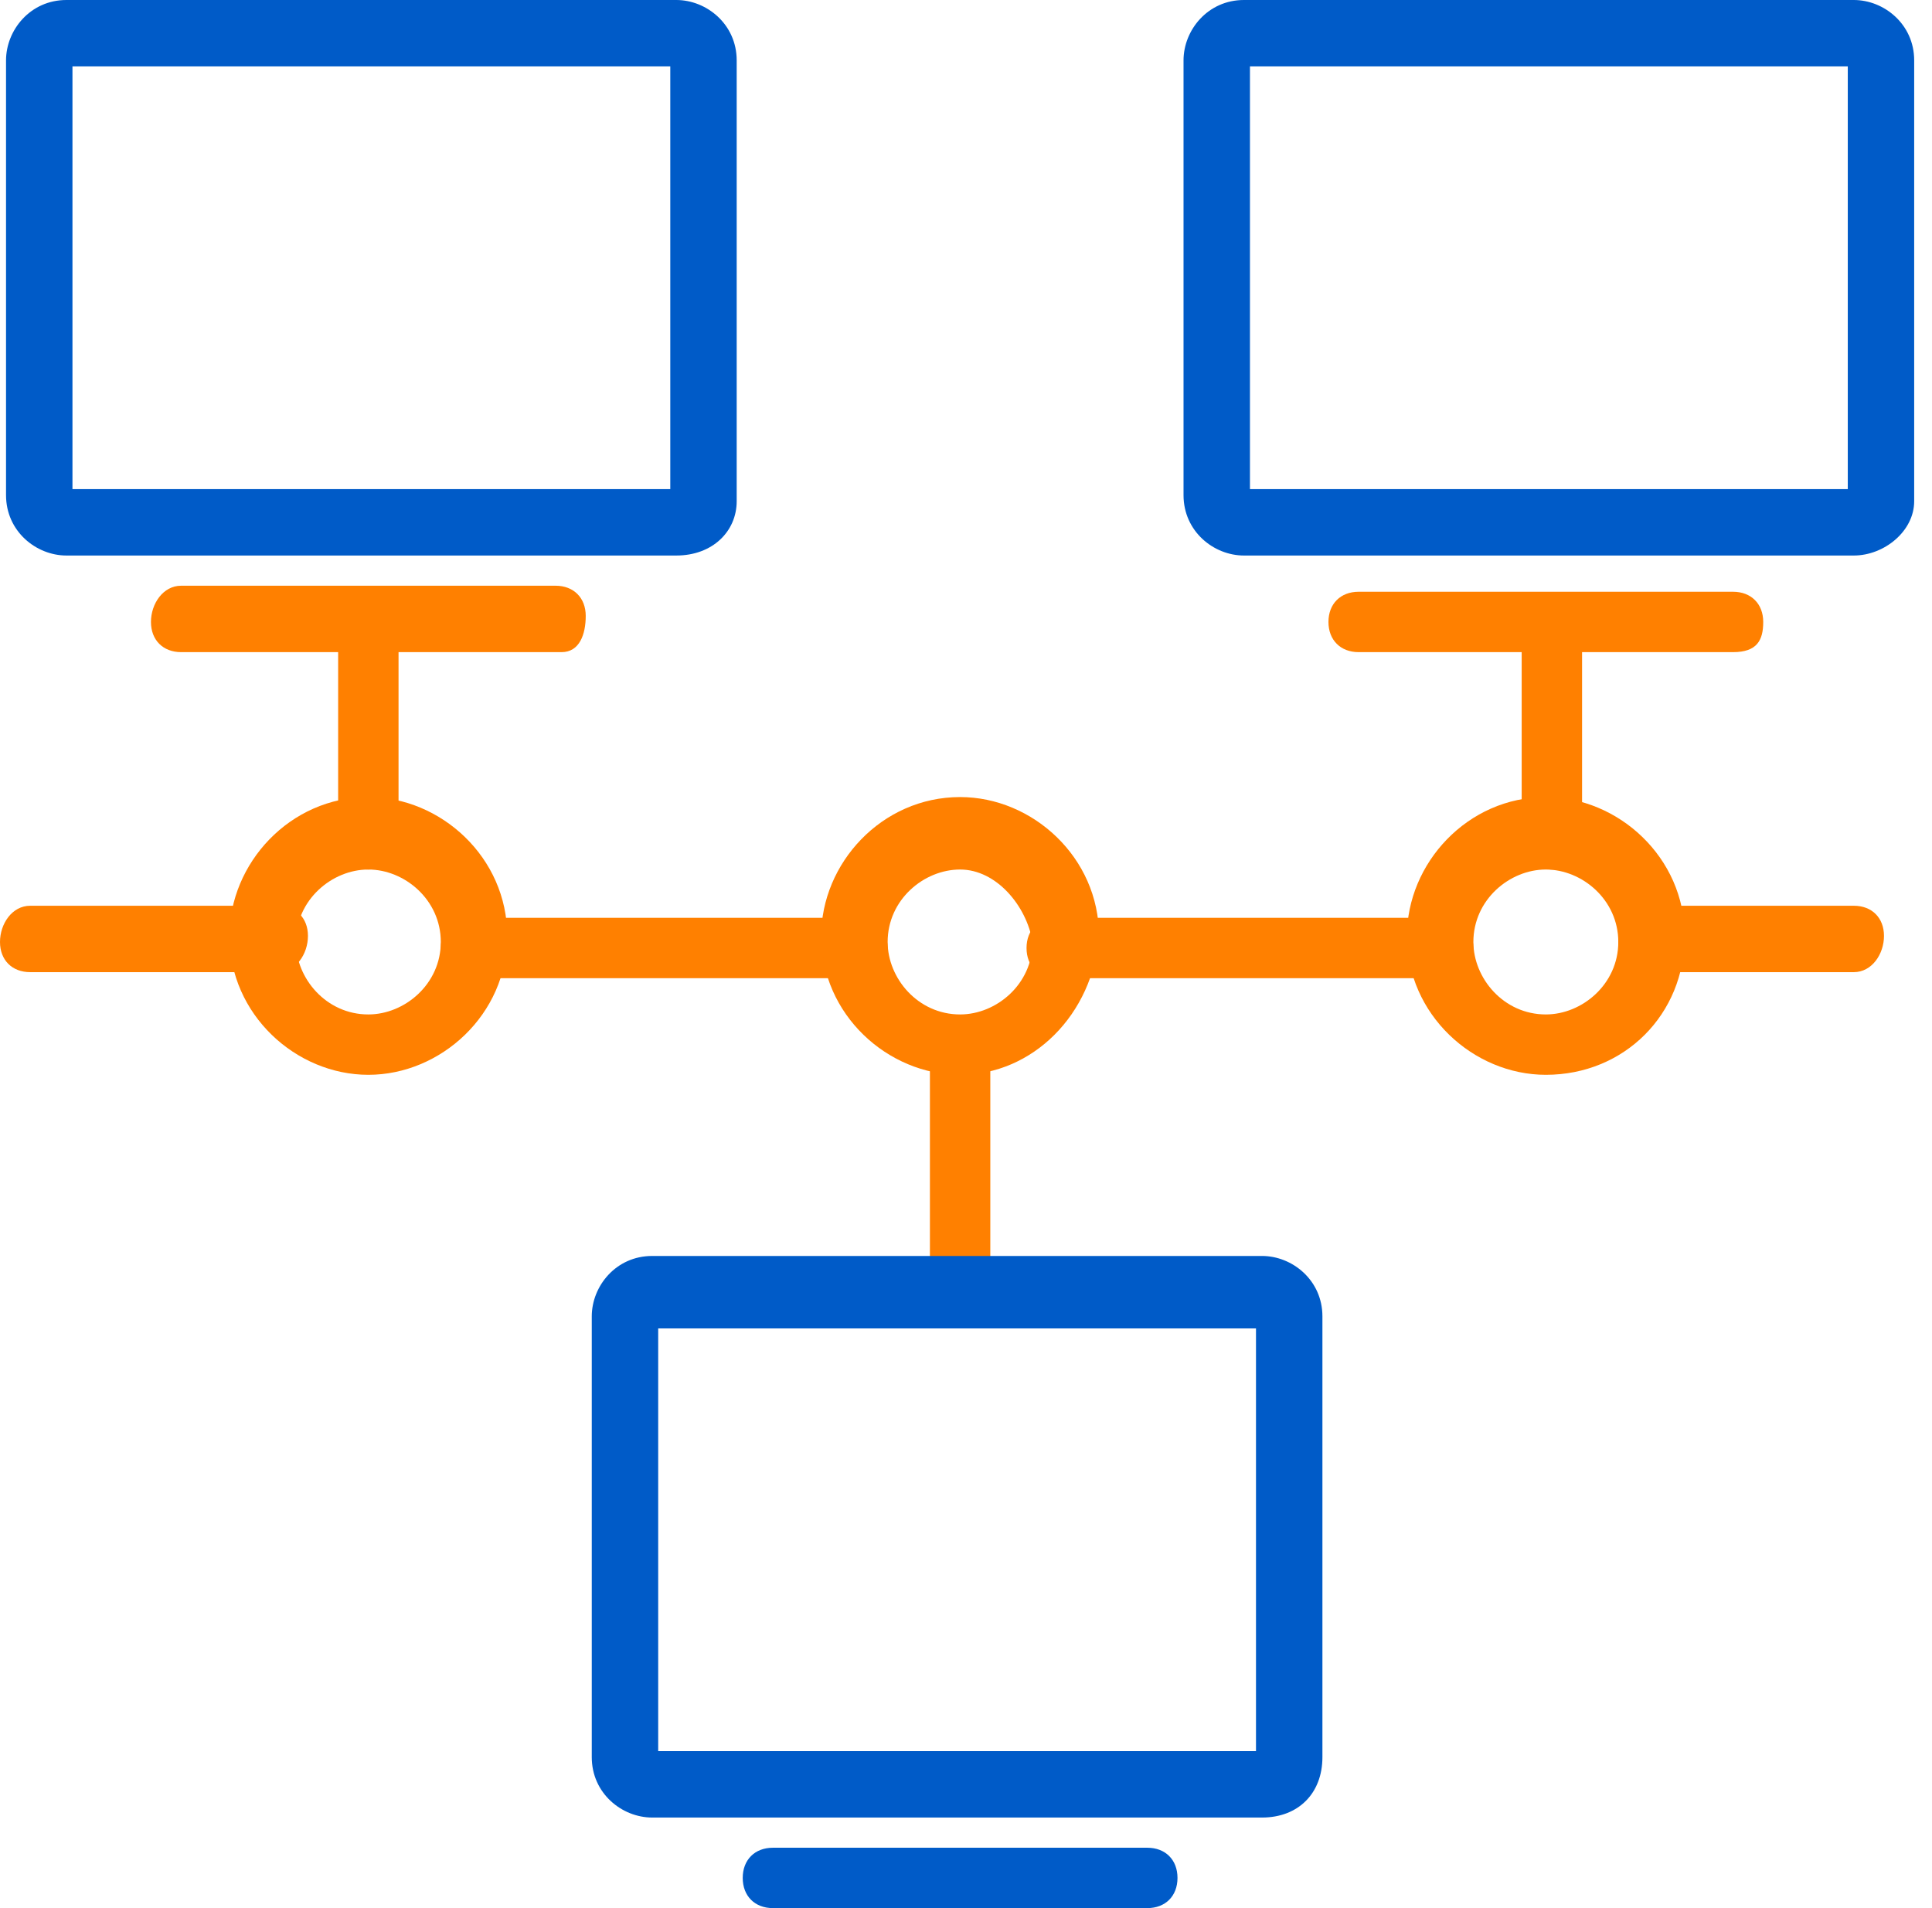
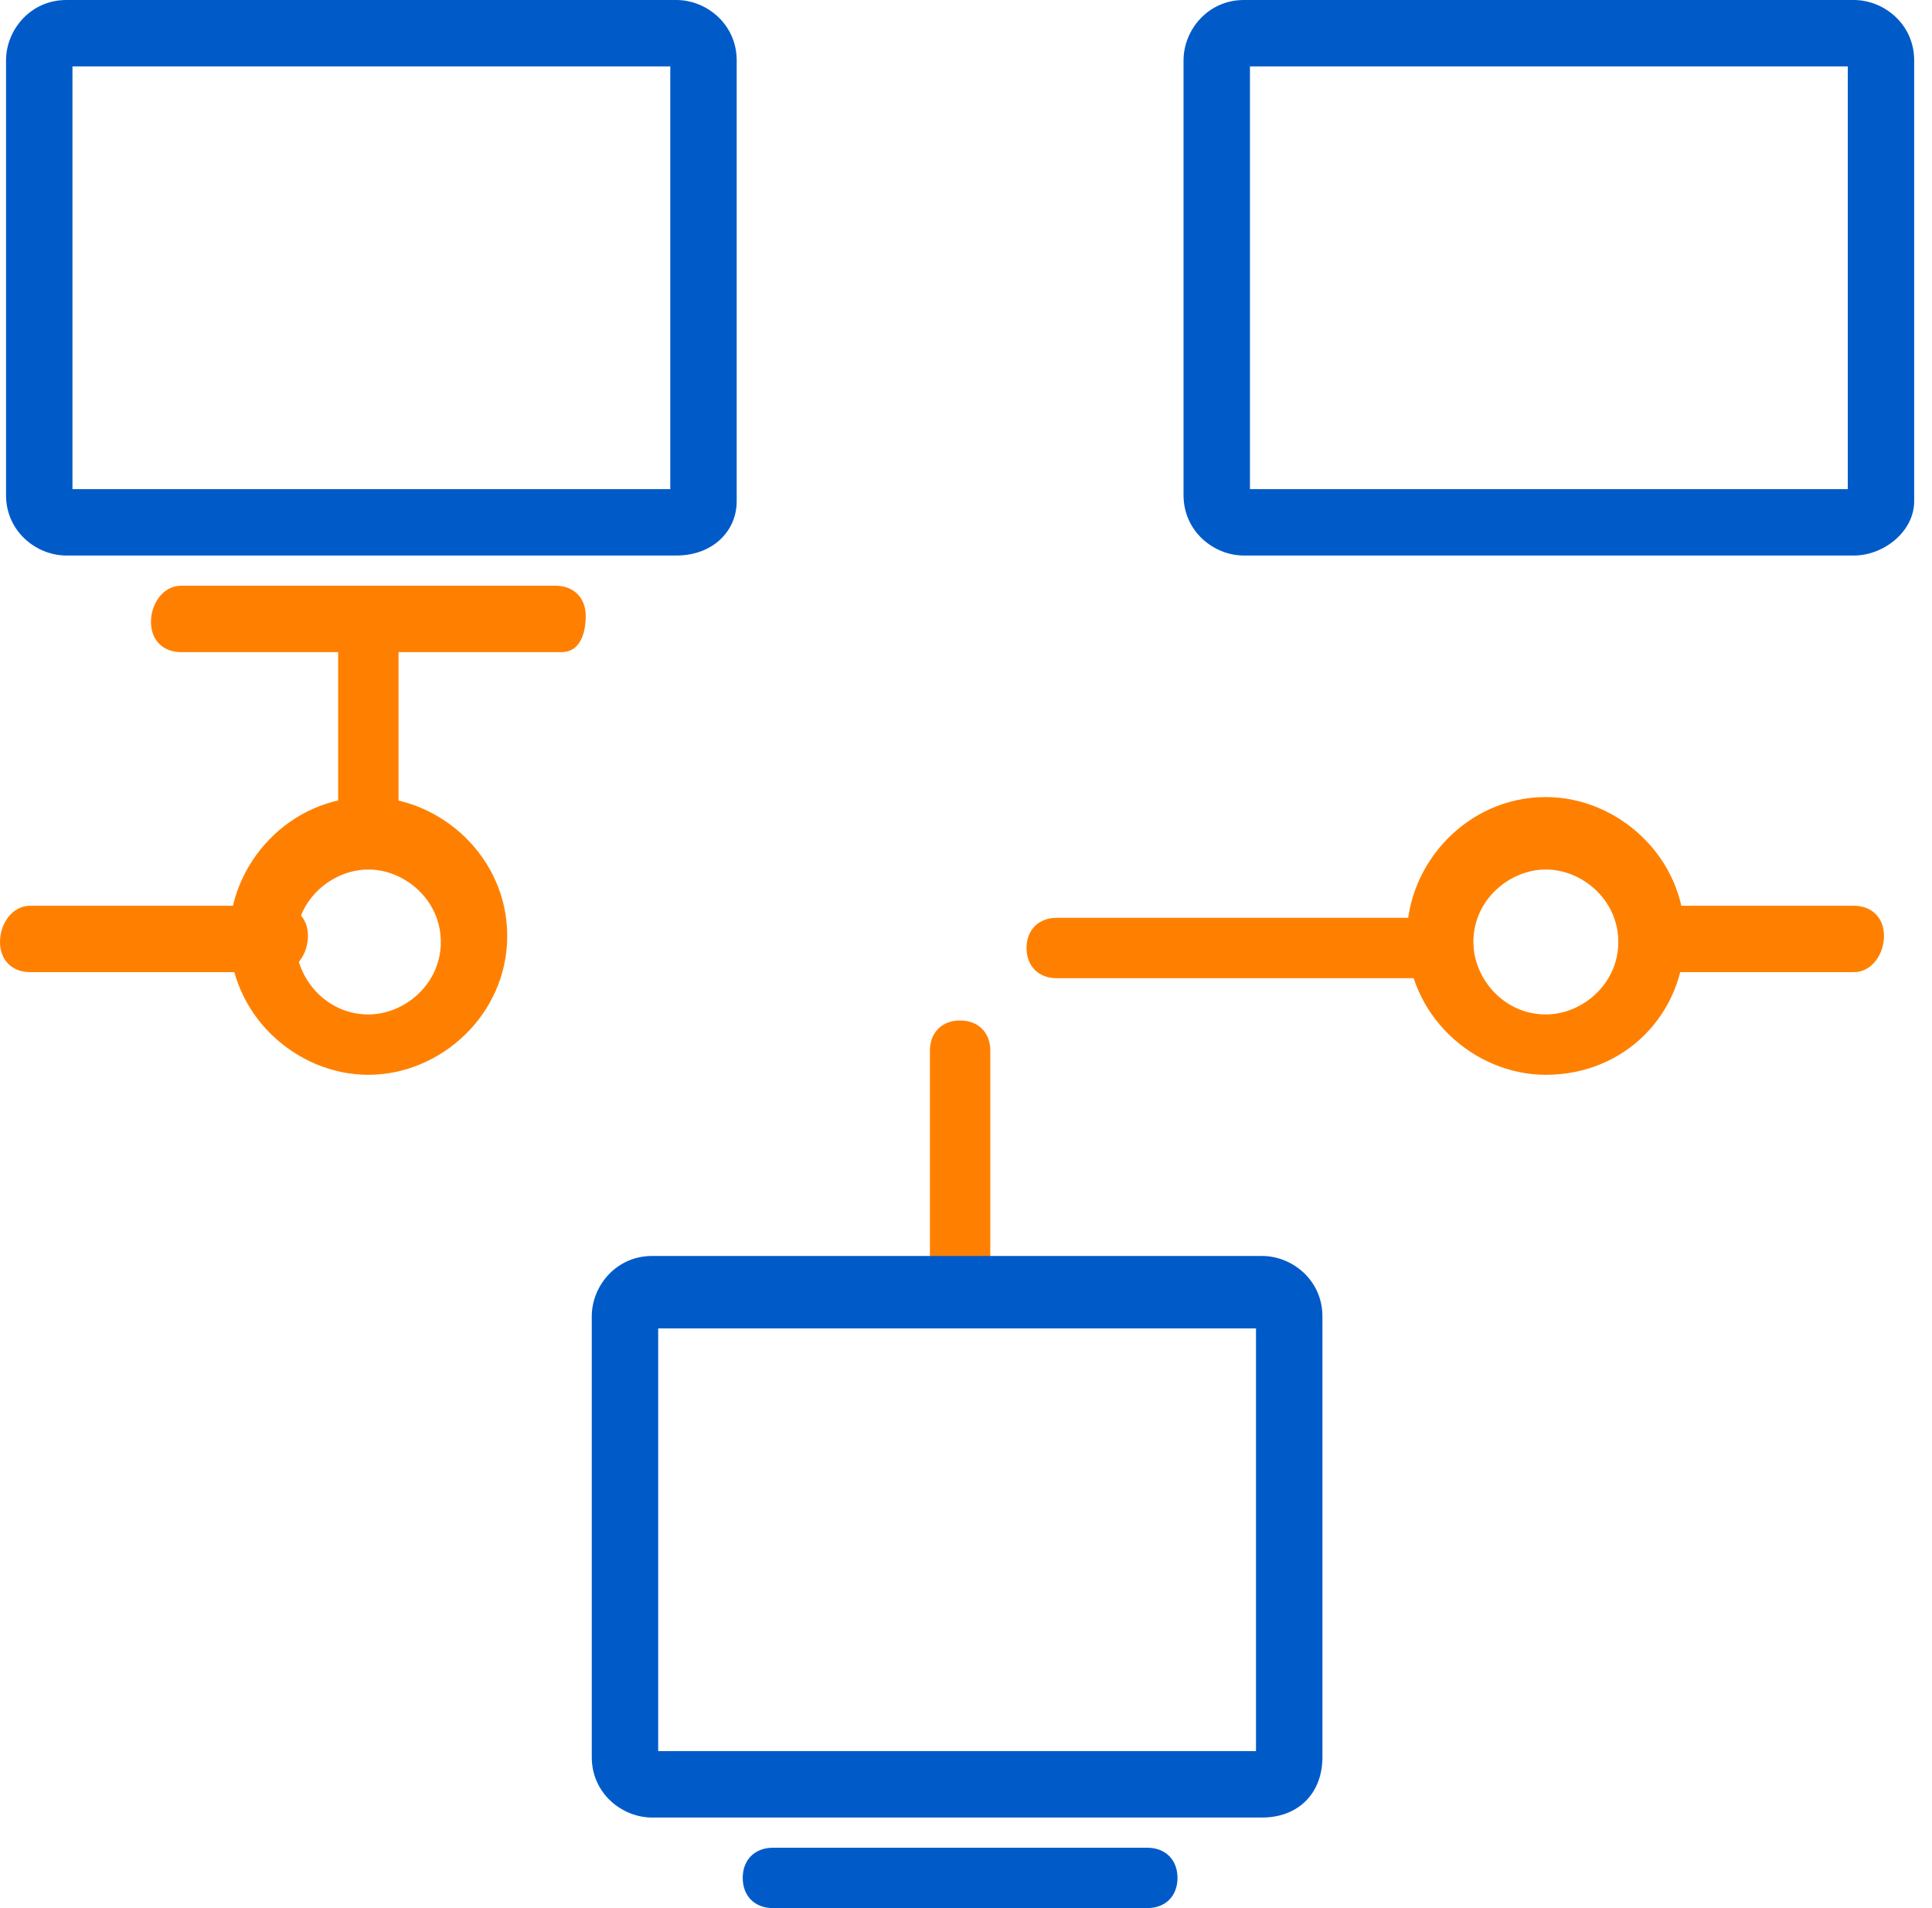
<svg xmlns="http://www.w3.org/2000/svg" width="81" height="80" viewBox="0 0 81 80" fill="none">
  <g clip-path="url(#clip0_938_499)">
    <path d="M40.253 55.696C39.494 55.696 38.987 55.19 38.987 54.43V44.05C38.987 43.291 39.494 42.785 40.253 42.785C41.013 42.785 41.519 43.291 41.519 44.05V54.43C41.519 54.937 41.013 55.696 40.253 55.696Z" fill="#FF8000" />
    <path d="M11.646 40.759H1.266C0.506 40.759 0 40.253 0 39.494C0 38.734 0.506 37.975 1.266 37.975H11.646C12.405 37.975 12.911 38.481 12.911 39.24C12.911 40 12.405 40.759 11.646 40.759Z" fill="#FF8000" />
-     <path d="M35.95 41.013H19.747C18.988 41.013 18.481 40.506 18.481 39.747C18.481 38.987 18.988 38.481 19.747 38.481H35.95C36.709 38.481 37.215 38.987 37.215 39.747C37.215 40.506 36.709 41.013 35.95 41.013Z" fill="#FF8000" />
    <path d="M60.506 41.013H44.304C43.544 41.013 43.038 40.506 43.038 39.747C43.038 38.987 43.544 38.481 44.304 38.481H60.506C61.266 38.481 61.772 38.987 61.772 39.747C61.772 40.506 61.266 41.013 60.506 41.013Z" fill="#FF8000" />
    <path d="M77.722 40.759H69.114C68.355 40.759 67.848 40.253 67.848 39.494C67.848 38.734 68.355 37.975 69.114 37.975H77.722C78.481 37.975 78.987 38.481 78.987 39.24C78.987 40 78.481 40.759 77.722 40.759Z" fill="#FF8000" />
-     <path d="M40.253 45.063C37.215 45.063 34.43 42.532 34.43 39.24C34.43 36.203 36.962 33.418 40.253 33.418C43.291 33.418 46.076 35.949 46.076 39.24C45.823 42.532 43.291 45.063 40.253 45.063ZM40.253 36.456C38.734 36.456 37.215 37.721 37.215 39.494C37.215 41.013 38.481 42.532 40.253 42.532C41.772 42.532 43.291 41.266 43.291 39.494C43.038 37.975 41.772 36.456 40.253 36.456Z" fill="#FF8000" />
    <path d="M52.912 76.203H27.342C26.076 76.203 24.81 75.19 24.81 73.671V55.19C24.81 53.924 25.823 52.658 27.342 52.658H52.912C54.177 52.658 55.443 53.671 55.443 55.19V73.671C55.443 75.19 54.431 76.203 52.912 76.203ZM27.595 73.418H52.658V55.696H27.595V73.418Z" fill="#005BC8" />
    <path d="M48.101 80H32.405C31.646 80 31.139 79.494 31.139 78.734C31.139 77.975 31.646 77.469 32.405 77.469H48.101C48.861 77.469 49.367 77.975 49.367 78.734C49.367 79.494 48.861 80 48.101 80Z" fill="#005BC8" />
    <path d="M15.443 36.456C14.684 36.456 14.177 35.95 14.177 35.19V26.076C14.177 25.317 14.684 24.81 15.443 24.81C16.203 24.81 16.709 25.317 16.709 26.076V35.19C16.962 35.696 16.203 36.456 15.443 36.456Z" fill="#FF8000" />
-     <path d="M65.063 36.456C64.304 36.456 63.797 35.949 63.797 35.19V25.823C63.797 25.063 64.304 25.557 65.063 25.557C65.823 25.557 66.329 25.063 66.329 25.823V35.19C66.329 35.949 65.823 36.456 65.063 36.456Z" fill="#FF8000" />
    <path d="M15.443 45.063C12.405 45.063 9.62 42.532 9.62 39.24C9.62 36.203 12.152 33.418 15.443 33.418C18.481 33.418 21.266 35.949 21.266 39.24C21.266 42.532 18.481 45.063 15.443 45.063ZM15.443 36.456C13.924 36.456 12.405 37.721 12.405 39.494C12.405 41.013 13.671 42.532 15.443 42.532C16.962 42.532 18.481 41.266 18.481 39.494C18.481 37.721 16.962 36.456 15.443 36.456Z" fill="#FF8000" />
    <path d="M28.355 23.291H2.785C1.519 23.291 0.253 22.279 0.253 20.759V2.532C0.253 1.266 1.266 0 2.785 0H28.355C29.62 0 30.886 1.013 30.886 2.532V21.013C30.886 22.279 29.874 23.291 28.355 23.291ZM3.038 20.506H28.102V2.785H3.038V20.506Z" fill="#005BC8" />
    <path d="M23.544 27.342H7.595C6.835 27.342 6.329 26.835 6.329 26.076C6.329 25.316 6.835 24.557 7.595 24.557H23.291C24.051 24.557 24.557 25.063 24.557 25.823C24.557 26.582 24.304 27.342 23.544 27.342Z" fill="#FF8000" />
    <path d="M64.81 45.063C61.772 45.063 58.987 42.532 58.987 39.24C58.987 36.203 61.519 33.418 64.81 33.418C67.848 33.418 70.633 35.949 70.633 39.24C70.633 42.532 68.101 45.063 64.81 45.063ZM64.81 36.456C63.291 36.456 61.772 37.721 61.772 39.494C61.772 41.013 63.038 42.532 64.81 42.532C66.329 42.532 67.848 41.266 67.848 39.494C67.848 37.721 66.329 36.456 64.81 36.456Z" fill="#FF8000" />
    <path d="M77.722 23.291H52.152C50.886 23.291 49.62 22.279 49.62 20.759V2.532C49.62 1.266 50.633 0 52.152 0H77.722C78.987 0 80.253 1.013 80.253 2.532V21.013C80.253 22.279 78.987 23.291 77.722 23.291ZM52.405 20.506H77.469V2.785H52.405V20.506Z" fill="#005BC8" />
-     <path d="M72.658 27.342H56.962C56.203 27.342 55.696 26.836 55.696 26.076C55.696 25.317 56.203 24.81 56.962 24.81H72.658C73.418 24.81 73.924 25.317 73.924 26.076C73.924 26.836 73.671 27.342 72.658 27.342Z" fill="#FF8000" />
  </g>
  <defs>
    <clipPath id="clip0_938_499">
      <rect width="80.253" height="80" fill="white" />
    </clipPath>
  </defs>
</svg>